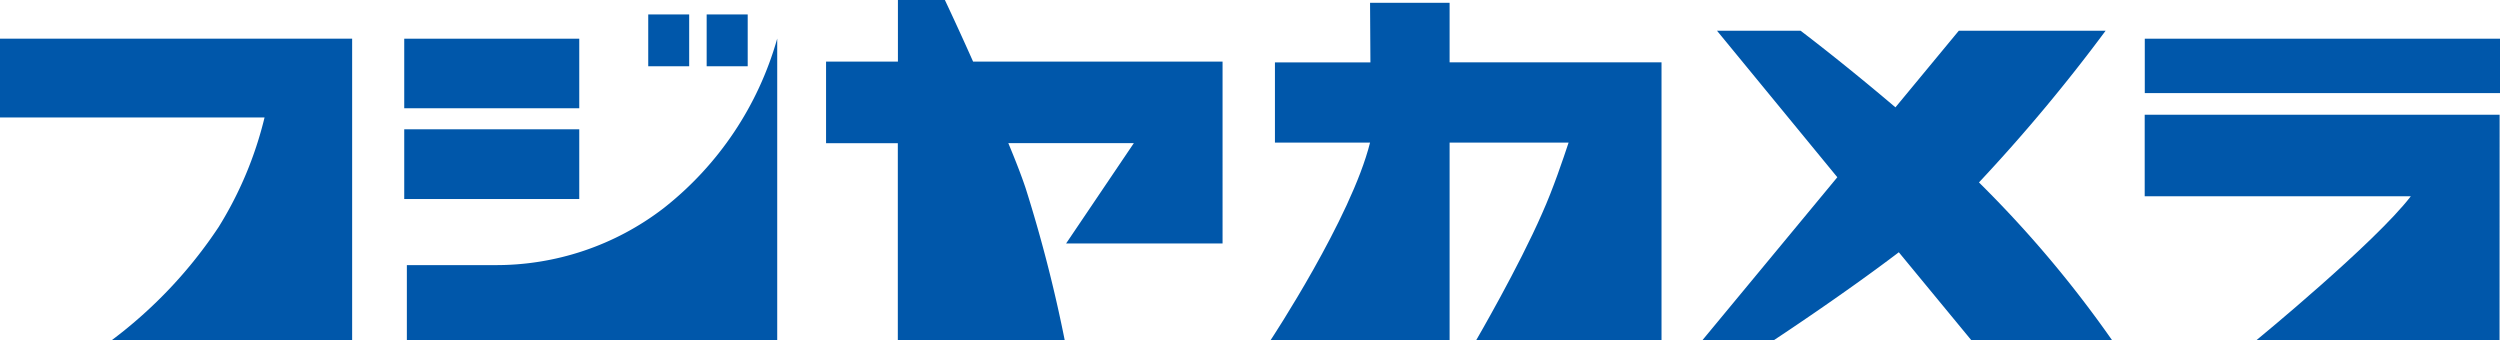
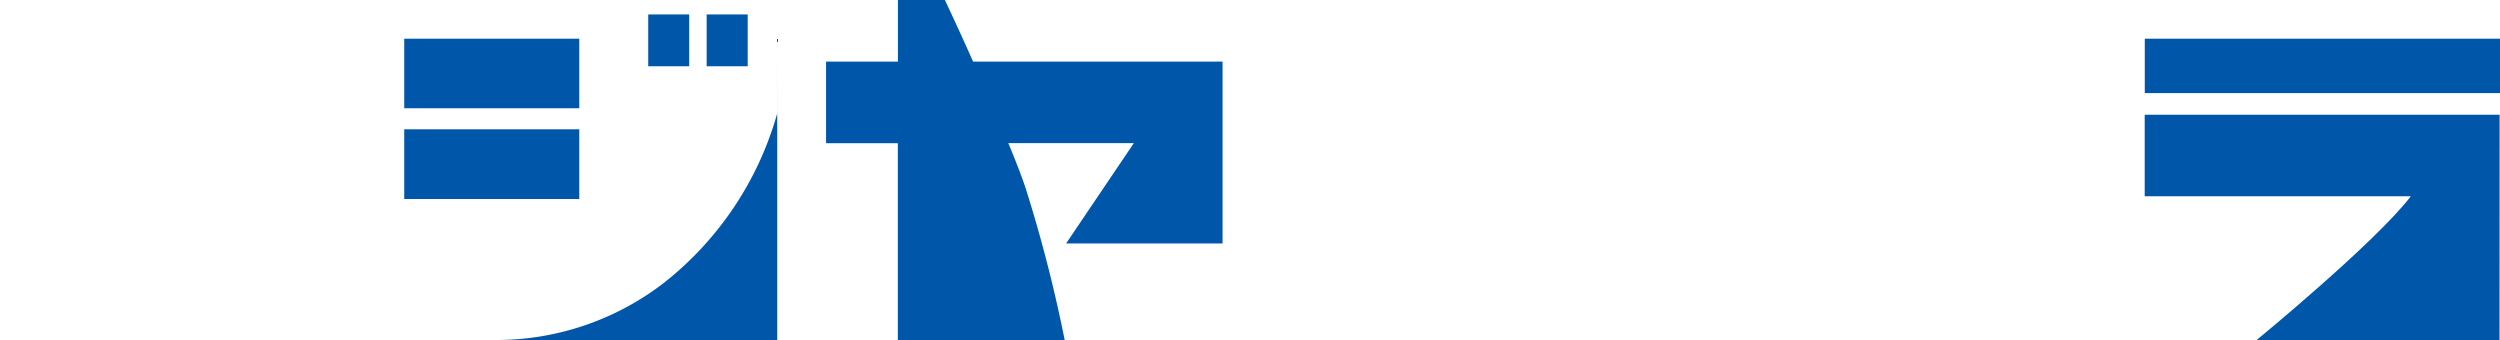
<svg xmlns="http://www.w3.org/2000/svg" width="125" height="17" viewBox="0 0 125 17">
  <defs>
    <clipPath id="a">
      <rect width="125" height="17" fill="none" />
    </clipPath>
  </defs>
  <g clip-path="url(#a)">
-     <path d="M0,8.423v3.938H13.228a18.686,18.686,0,0,1-2.3,5.484A22.829,22.829,0,0,1,5.6,23.488H17.607V8.423Z" transform="translate(0 -6.488)" fill="#0057aa" />
    <rect width="8.751" height="3.486" transform="translate(20.212 6.465)" fill="#0057aa" />
    <rect width="8.751" height="3.478" transform="translate(20.212 1.935)" fill="#0057aa" />
    <rect width="2.047" height="2.591" transform="translate(32.412 0.722)" fill="#0057aa" />
    <rect width="2.052" height="2.591" transform="translate(35.333 0.722)" fill="#0057aa" />
-     <path d="M107.656,8.423V23.488H89.138V19.743h4.343a13.727,13.727,0,0,0,8.5-2.85,16.462,16.462,0,0,0,5.673-8.47" transform="translate(-68.795 -6.488)" fill="#0057aa" />
+     <path d="M107.656,8.423V23.488H89.138h4.343a13.727,13.727,0,0,0,8.5-2.85,16.462,16.462,0,0,0,5.673-8.47" transform="translate(-68.795 -6.488)" fill="#0057aa" />
    <path d="M186.941,0h-2.348V3.081H181V7.159h3.588V17h8.343a71.592,71.592,0,0,0-1.95-7.583c-.212-.636-.513-1.408-.868-2.259h6.275l-3.386,5.015h7.823V3.081H188.352C187.579,1.343,186.941,0,186.941,0" transform="translate(-139.697)" fill="#0057aa" />
-     <path d="M287.347,3.576V.6H283.37l.018,2.979h-4.774V7.589h4.756c-.941,3.774-4.968,9.87-4.968,9.87h8.945V7.589h5.95c-.265.8-.774,2.316-1.322,3.536-1.172,2.691-3.293,6.335-3.293,6.335h9.261V3.576Z" transform="translate(-214.867 -0.46)" fill="#0057aa" />
-     <path d="M393.5,22.152a57.093,57.093,0,0,0-6.649-7.879,85.912,85.912,0,0,0,6.333-7.585h-7.34l-3.169,3.831c-2.68-2.278-4.744-3.831-4.744-3.831h-4.179l6.017,7.326-6.738,8.138h3.578s3.386-2.222,6.235-4.387l3.617,4.387Z" transform="translate(-287.903 -5.152)" fill="#0057aa" />
    <rect width="17.761" height="2.72" transform="translate(107.239 1.935)" fill="#0057aa" />
    <path d="M487.646,24.976H469.9v4.076h13.305c-1.779,2.322-7.708,7.186-7.708,7.186h12.145Z" transform="translate(-362.665 -19.238)" fill="#0057aa" />
  </g>
</svg>